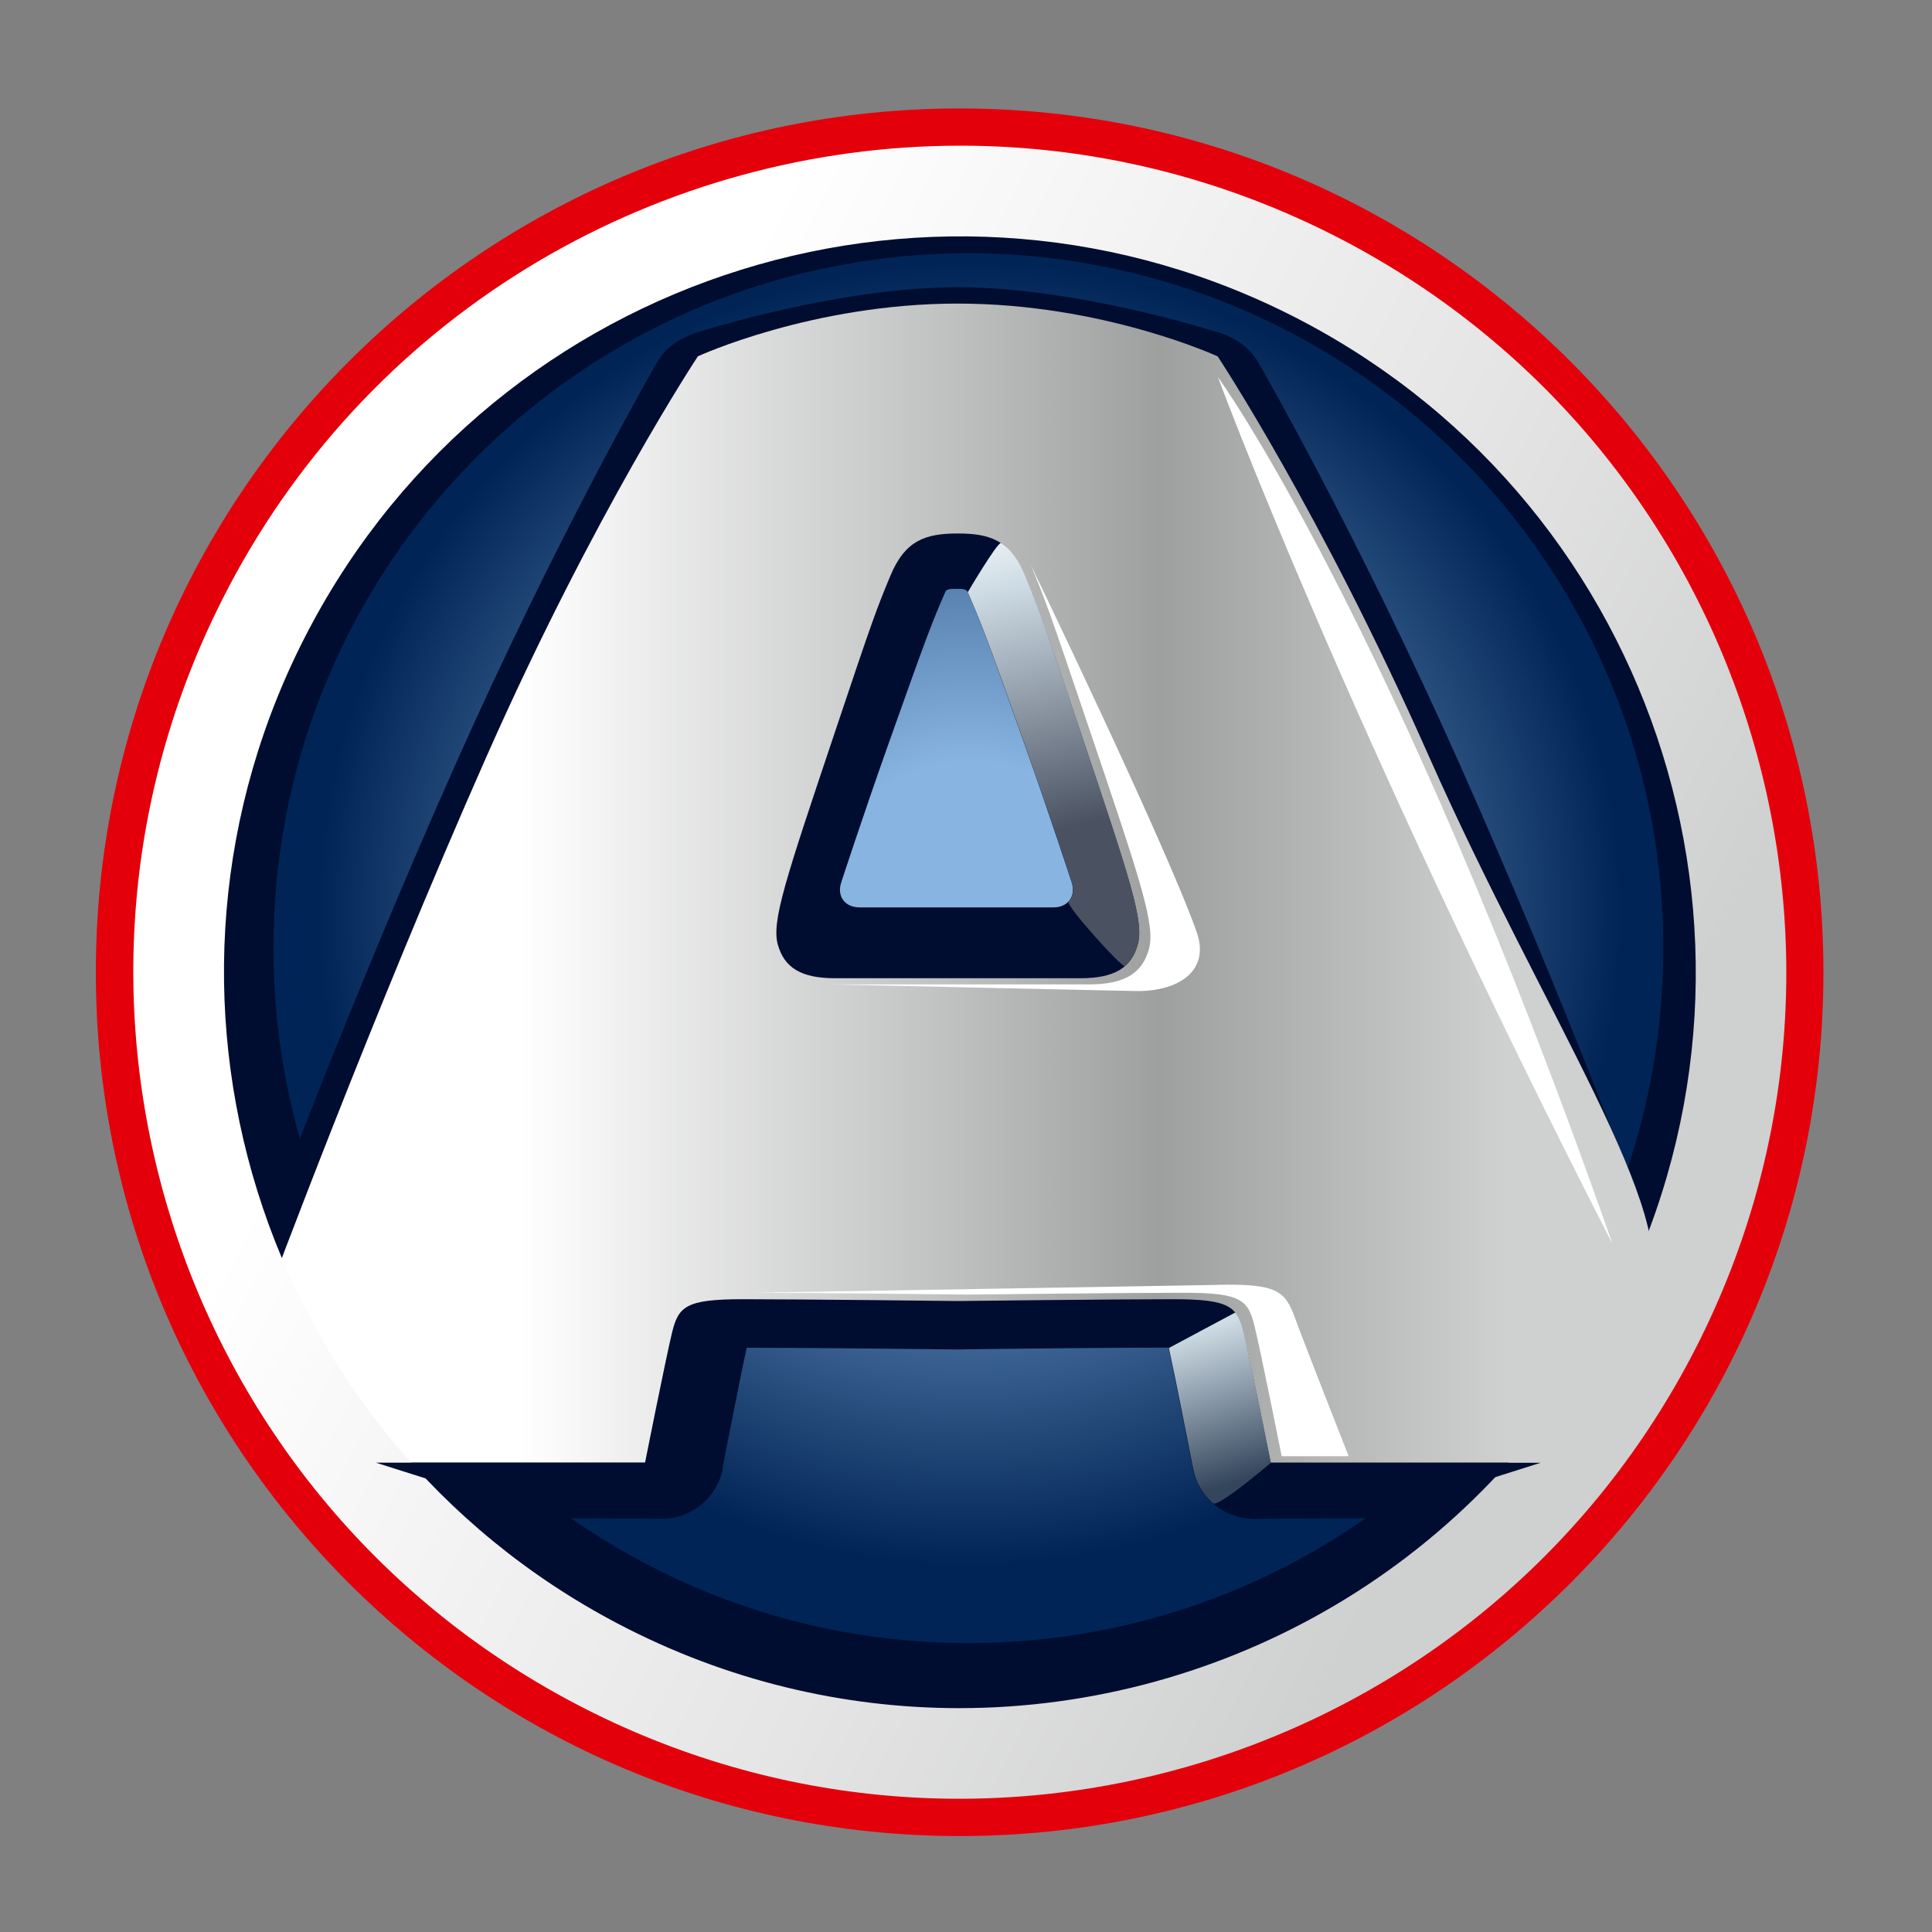
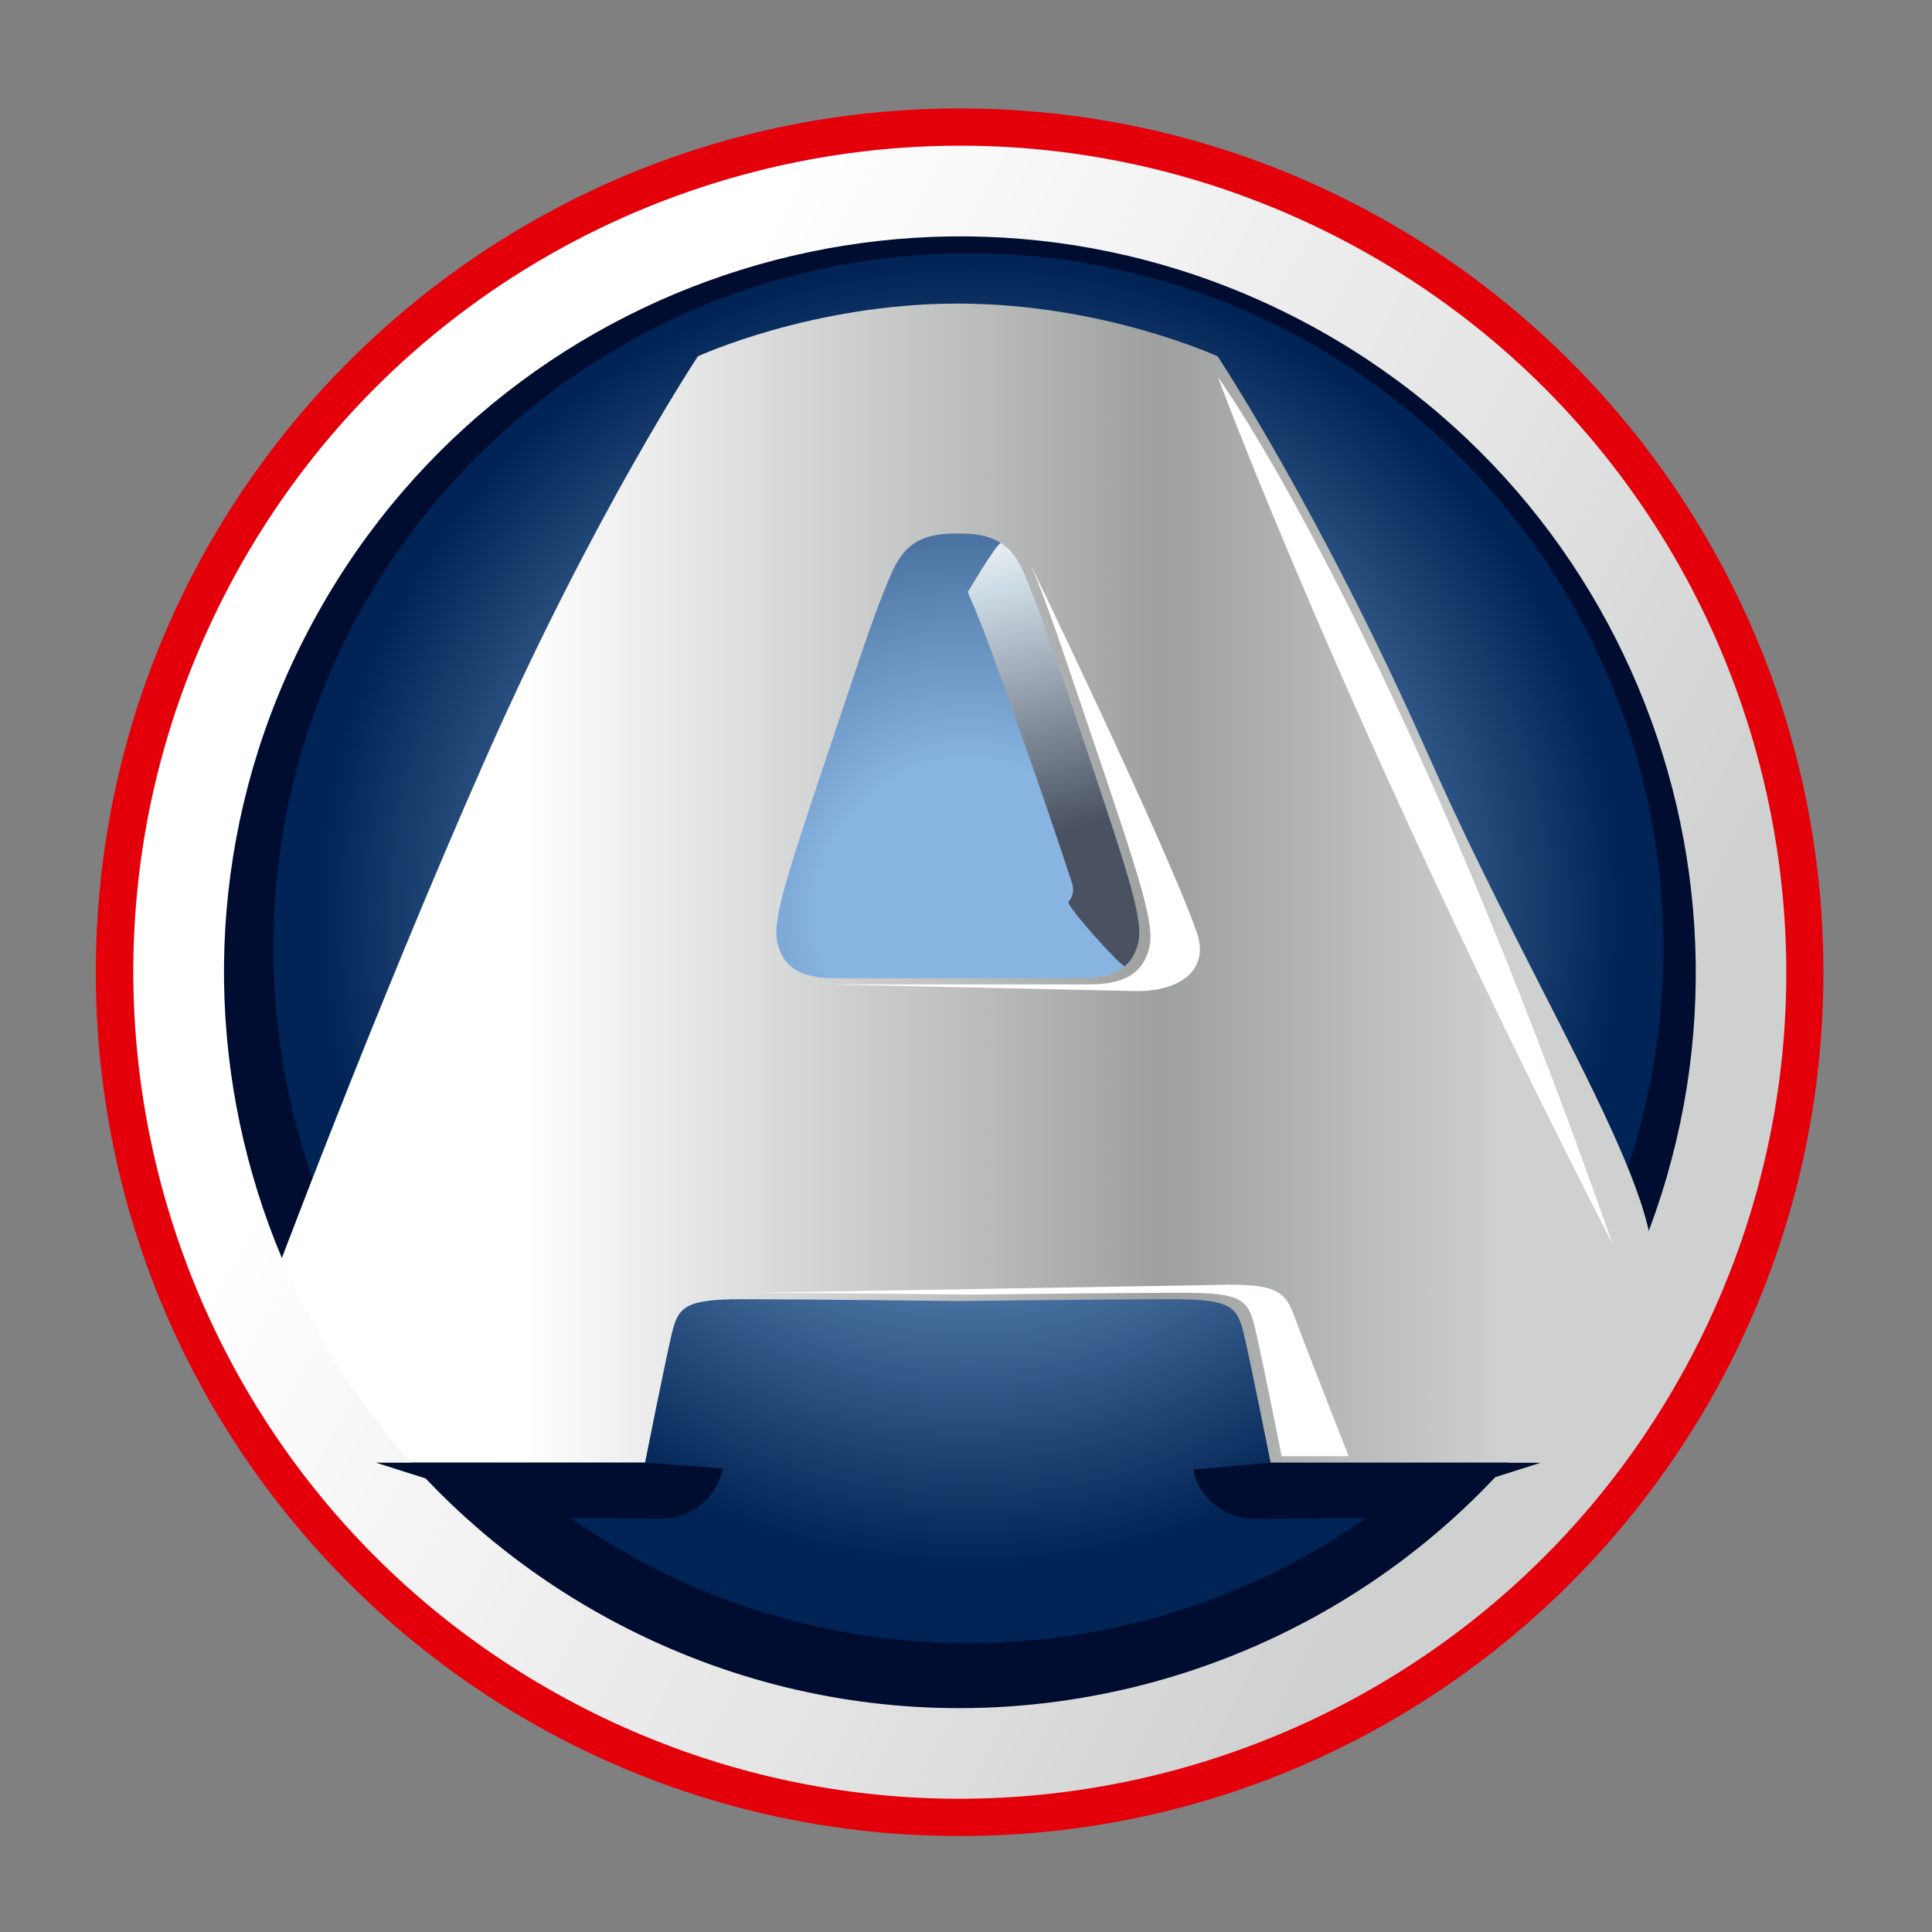
<svg xmlns="http://www.w3.org/2000/svg" width="150" height="150" viewBox="0 0 150 150" fill="none">
  <rect x="0" y="0" width="150" height="150" fill="#808080" stroke="none" />
  <path d="M74.51 8.42C37.47 8.42 7.44 38.44 7.44 75.49C7.44 112.54 37.47 142.55 74.51 142.55C111.55 142.55 141.57 112.53 141.57 75.49C141.57 38.45 111.55 8.42 74.51 8.42Z" fill="#E3000B" />
  <path d="M124.3 106.68C122.79 109.09 121.12 111.38 119.3 113.55C119.28 113.57 119.25 113.59 119.23 113.61C118.34 114.68 117.39 115.71 116.42 116.71C105.7 127.66 90.77 134.47 74.24 134.47C57.71 134.47 42.8 127.67 32.08 116.72C31.09 115.7 30.13 114.65 29.22 113.56C29.22 113.56 29.21 113.56 29.2 113.56C26.45 110.29 24.03 106.71 22.02 102.89C17.71 94.71 15.26 85.38 15.26 75.5C15.26 50.81 30.43 29.69 51.94 20.88C54.8 19.71 57.77 18.77 60.84 18.05C65.14 17.05 69.62 16.51 74.23 16.51C78.84 16.51 83.33 17.05 87.63 18.05C90.36 18.69 93.03 19.51 95.6 20.52C117.61 29.08 133.22 50.45 133.22 75.49C133.22 85.42 130.75 94.77 126.42 102.98C125.75 104.24 125.04 105.49 124.28 106.69" fill="#000D30" />
  <path d="M62.92 21.07C60.11 21.72 57.39 22.59 54.78 23.65C35.09 31.7 21.23 51.03 21.23 73.61C21.23 82.66 23.46 91.19 27.4 98.68C29.24 102.17 31.45 105.45 33.96 108.43C33.96 108.43 33.98 108.43 33.99 108.44C34.83 109.44 35.7 110.4 36.61 111.33C46.41 121.35 60.06 127.57 75.18 127.57C90.3 127.57 103.95 121.35 113.76 111.33C114.65 110.41 115.51 109.47 116.33 108.49C116.33 108.46 116.37 108.45 116.38 108.43C118.05 106.46 119.58 104.36 120.97 102.16C121.66 101.05 122.31 99.91 122.92 98.75C126.89 91.24 129.14 82.69 129.14 73.61C129.14 50.7 114.86 31.14 94.72 23.32C92.37 22.41 89.94 21.65 87.43 21.07C83.49 20.15 79.4 19.66 75.18 19.66C70.96 19.66 66.87 20.16 62.93 21.07" fill="url(#paint0_radial_7_6)" />
-   <path d="M81.8 70.45H66.73C65.6 70.45 64.96 69.58 65.31 68.52C65.31 68.52 66.91 63.6 68.94 57.87C72.06 49.08 72.35 48.36 73.38 45.99L73.43 45.89C73.46 45.81 73.68 45.73 73.9 45.72H74.61C74.83 45.73 75.05 45.81 75.09 45.89L75.13 45.99C76.17 48.36 76.46 49.09 79.58 57.87C81.61 63.6 83.21 68.52 83.21 68.52C83.55 69.58 82.92 70.45 81.79 70.45M128.16 95.61C128.1 95.44 121.73 78.21 113.36 59.4C105.41 41.53 97.95 28.58 97.64 28.05C96.98 26.91 95.69 26.06 94.28 25.72C94.28 25.72 83.6 22.3 74.35 22.3C65.1 22.3 54.42 25.72 54.42 25.72C53.04 26.13 51.78 26.82 51.06 28.05C50.75 28.59 43.29 41.54 35.34 59.4C26.97 78.21 20.6 95.43 20.54 95.61C20.1 96.81 20.16 98.13 20.71 99.28C23.62 105.3 28.43 111.9 33.29 116.49C34.18 117.33 35.37 117.8 36.61 117.82L51.29 117.91H51.33C53.63 117.91 55.62 116.31 56.07 114.08C56.43 112.32 57.46 106.97 57.97 104.64C58.19 104.64 58.44 104.64 58.73 104.64C62.53 104.64 72.62 104.75 74.23 104.77C74.23 104.77 74.28 104.77 74.34 104.77C74.41 104.77 74.45 104.77 74.45 104.77C76.06 104.74 86.14 104.63 89.95 104.63C90.24 104.63 90.49 104.63 90.72 104.63C91.23 106.95 92.26 112.31 92.62 114.07C93.08 116.3 95.07 117.9 97.37 117.9H97.41L112.09 117.81C113.33 117.79 114.52 117.33 115.4 116.48C120.26 111.89 125.08 105.29 127.98 99.27C128.53 98.12 128.59 96.8 128.15 95.6" fill="#000D30" />
  <path d="M54.18 27.67C54.18 27.67 46.18 39.74 37.78 58.72C28.89 78.81 20.84 100.44 20.84 100.44C23.64 106.28 24.46 109.14 29.12 113.56H50.08C50.08 113.56 51.69 105.47 52.18 103.45C52.68 101.43 53.24 100.87 57.68 100.87C62.12 100.87 74.37 101.01 74.37 101.01C74.37 101.01 86.62 100.87 91.05 100.87C95.48 100.87 96.05 101.43 96.54 103.45C97.04 105.47 98.65 113.56 98.65 113.56H119.61C124.27 109.13 125.08 106.27 127.89 100.44C130.7 94.6 119.84 78.81 110.94 58.72C102.54 39.74 94.54 27.67 94.54 27.67C94.54 27.67 85.67 23.57 74.36 23.57C63.05 23.57 54.17 27.67 54.17 27.67M60.39 73.34C59.89 71.54 60.98 68.29 64.83 56.82C67.76 48.07 68.07 47.24 69.13 44.7C70.28 41.94 71.86 41.42 74.36 41.42C76.86 41.42 78.44 41.94 79.59 44.7C80.64 47.24 80.95 48.07 83.89 56.82C87.74 68.29 88.84 71.54 88.33 73.34C87.83 75.13 86.54 75.95 83.89 75.95H64.83C62.18 75.95 60.89 75.12 60.39 73.34Z" fill="url(#paint1_linear_7_6)" />
  <path d="M17.71 45.67C1.25 77.04 13.32 115.82 44.7 132.29C76.08 148.76 114.85 136.68 131.33 105.3C147.79 73.93 135.71 35.15 104.34 18.68C94.82 13.69 84.62 11.31 74.57 11.31C51.49 11.31 29.18 23.81 17.71 45.66M47.97 126.06C20.04 111.4 9.28 76.87 23.95 48.93C38.6 21.01 73.13 10.24 101.08 24.91C129.01 39.57 139.77 74.1 125.1 102.04C114.88 121.5 95.02 132.62 74.47 132.62C65.53 132.62 56.45 130.51 47.97 126.06Z" fill="url(#paint2_linear_7_6)" />
  <path d="M56.12 114.02C55.67 116.25 53.72 117.91 51.42 117.91H51.38L36.7 117.82C35.21 116.56 33.44 114.91 33.44 114.91L29.18 113.56H50.14L56.11 114.01L56.12 114.02Z" fill="#000D30" />
  <path d="M98.65 113.57H119.61L115.35 114.92C115.35 114.92 113.59 116.57 112.1 117.83L97.42 117.92H97.38C95.08 117.92 93.09 116.31 92.64 114.09" fill="#000D30" />
-   <path d="M90.75 104.65C91.26 106.97 92.3 112.33 92.65 114.09C92.86 115.14 93.41 116.04 94.18 116.71C94.58 117.07 98.67 113.57 98.67 113.57C98.67 113.57 97.06 105.48 96.56 103.46C96.4 102.79 96.22 102.29 95.91 101.9L90.75 104.66V104.65Z" fill="url(#paint3_linear_7_6)" />
  <path d="M94.56 29.28C94.56 29.28 108.13 47.9 125.19 96.57C104.44 56.05 94.56 29.28 94.56 29.28Z" fill="white" />
  <path d="M75.14 45.99C76.17 48.36 76.47 49.08 79.59 57.87C81.62 63.61 83.22 68.52 83.22 68.52C83.42 69.12 83.3 69.65 82.96 70.01C82.71 70.27 87.14 75.19 87.34 75.01C87.82 74.59 88.14 74.04 88.34 73.33C88.84 71.53 87.75 68.28 83.9 56.81C80.96 48.06 80.65 47.23 79.6 44.69C79.08 43.44 78.48 42.65 77.73 42.16C77.73 42.16 77.73 42.16 77.71 42.16C77.39 42.16 75.13 45.99 75.13 45.99" fill="url(#paint4_linear_7_6)" />
  <path d="M87.97 76.94C91.39 77.06 94.08 75.44 92.86 72.22C90.32 65.16 80.02 43.84 80.02 43.84C81.12 46.48 81.45 47.35 84.53 56.47C88.58 68.43 89.72 71.83 89.2 73.7C88.68 75.56 87.32 76.43 84.53 76.43H64.52L87.96 76.94H87.97Z" fill="white" />
  <path d="M94.56 99.75C99.12 99.66 99.77 100.22 100.53 102.29C101.29 104.38 104.71 113.06 104.71 113.06H99.51C99.51 113.06 97.9 104.97 97.4 102.95C96.91 100.92 96.34 100.37 91.91 100.37C87.48 100.37 75.22 100.51 75.22 100.51C75.22 100.51 62.97 100.37 58.53 100.37L94.54 99.76L94.56 99.75Z" fill="white" />
  <defs>
    <radialGradient id="paint0_radial_7_6" cx="0" cy="0" r="1" gradientUnits="userSpaceOnUse" gradientTransform="translate(75.297 70.95) scale(56.55)">
      <stop stop-color="#88B4E1" />
      <stop offset="0.21" stop-color="#88B4E1" />
      <stop offset="0.9" stop-color="#002455" />
      <stop offset="1" stop-color="#002455" />
    </radialGradient>
    <linearGradient id="paint1_linear_7_6" x1="19.879" y1="68.081" x2="127.79" y2="68.081" gradientUnits="userSpaceOnUse">
      <stop stop-color="white" />
      <stop offset="0.19" stop-color="white" />
      <stop offset="0.49" stop-color="#C1C2C2" />
      <stop offset="0.65" stop-color="#9E9F9F" />
      <stop offset="0.9" stop-color="#CFD0D0" />
      <stop offset="1" stop-color="#CFD0D0" />
    </linearGradient>
    <linearGradient id="paint2_linear_7_6" x1="8.685" y1="45.236" x2="121.38" y2="104.377" gradientUnits="userSpaceOnUse">
      <stop stop-color="white" />
      <stop offset="0.25" stop-color="white" />
      <stop offset="0.69" stop-color="#E5E5E5" />
      <stop offset="0.97" stop-color="#CFD0D0" />
      <stop offset="1" stop-color="#CFD0D0" />
    </linearGradient>
    <linearGradient id="paint3_linear_7_6" x1="90.61" y1="104.029" x2="94.122" y2="115.617" gradientUnits="userSpaceOnUse">
      <stop stop-color="#CEDCE4" />
      <stop offset="1" stop-color="#34465D" />
    </linearGradient>
    <linearGradient id="paint4_linear_7_6" x1="78.258" y1="38.926" x2="85.74" y2="70.7" gradientUnits="userSpaceOnUse">
      <stop stop-color="white" />
      <stop offset="0.2" stop-color="#CDDBE4" />
      <stop offset="0.79" stop-color="#4A5262" />
      <stop offset="1" stop-color="#4A5262" />
    </linearGradient>
  </defs>
</svg>